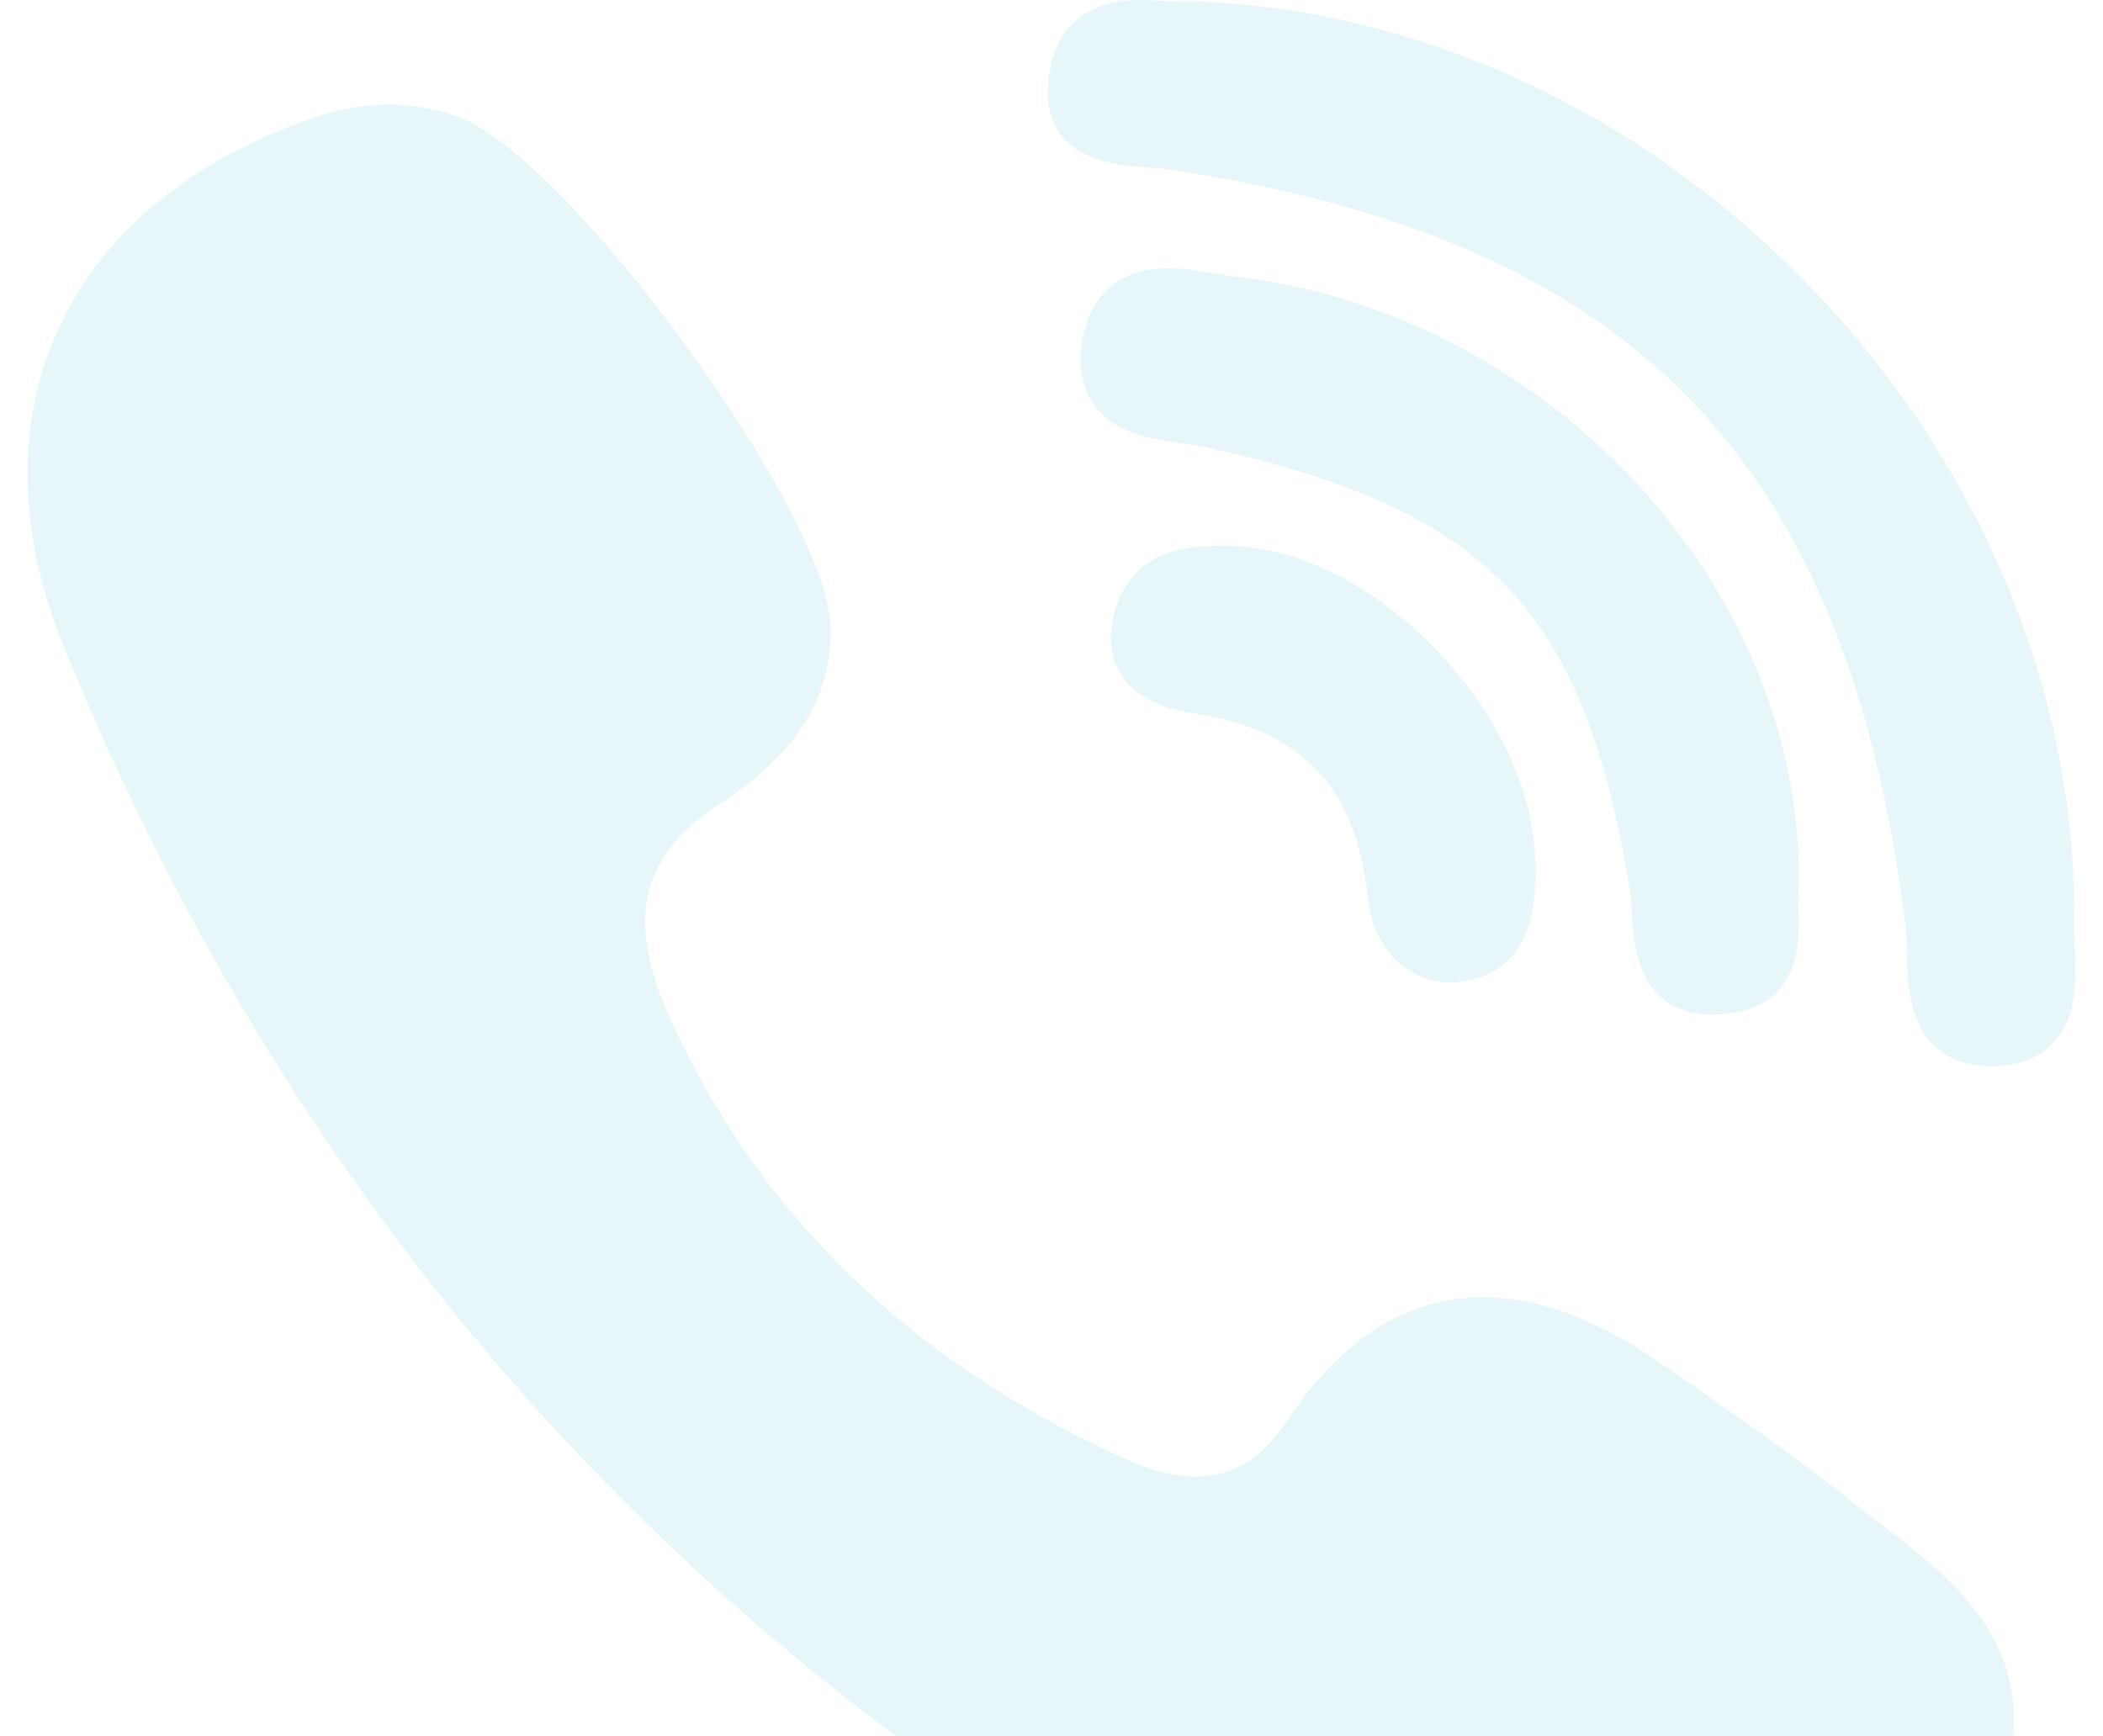
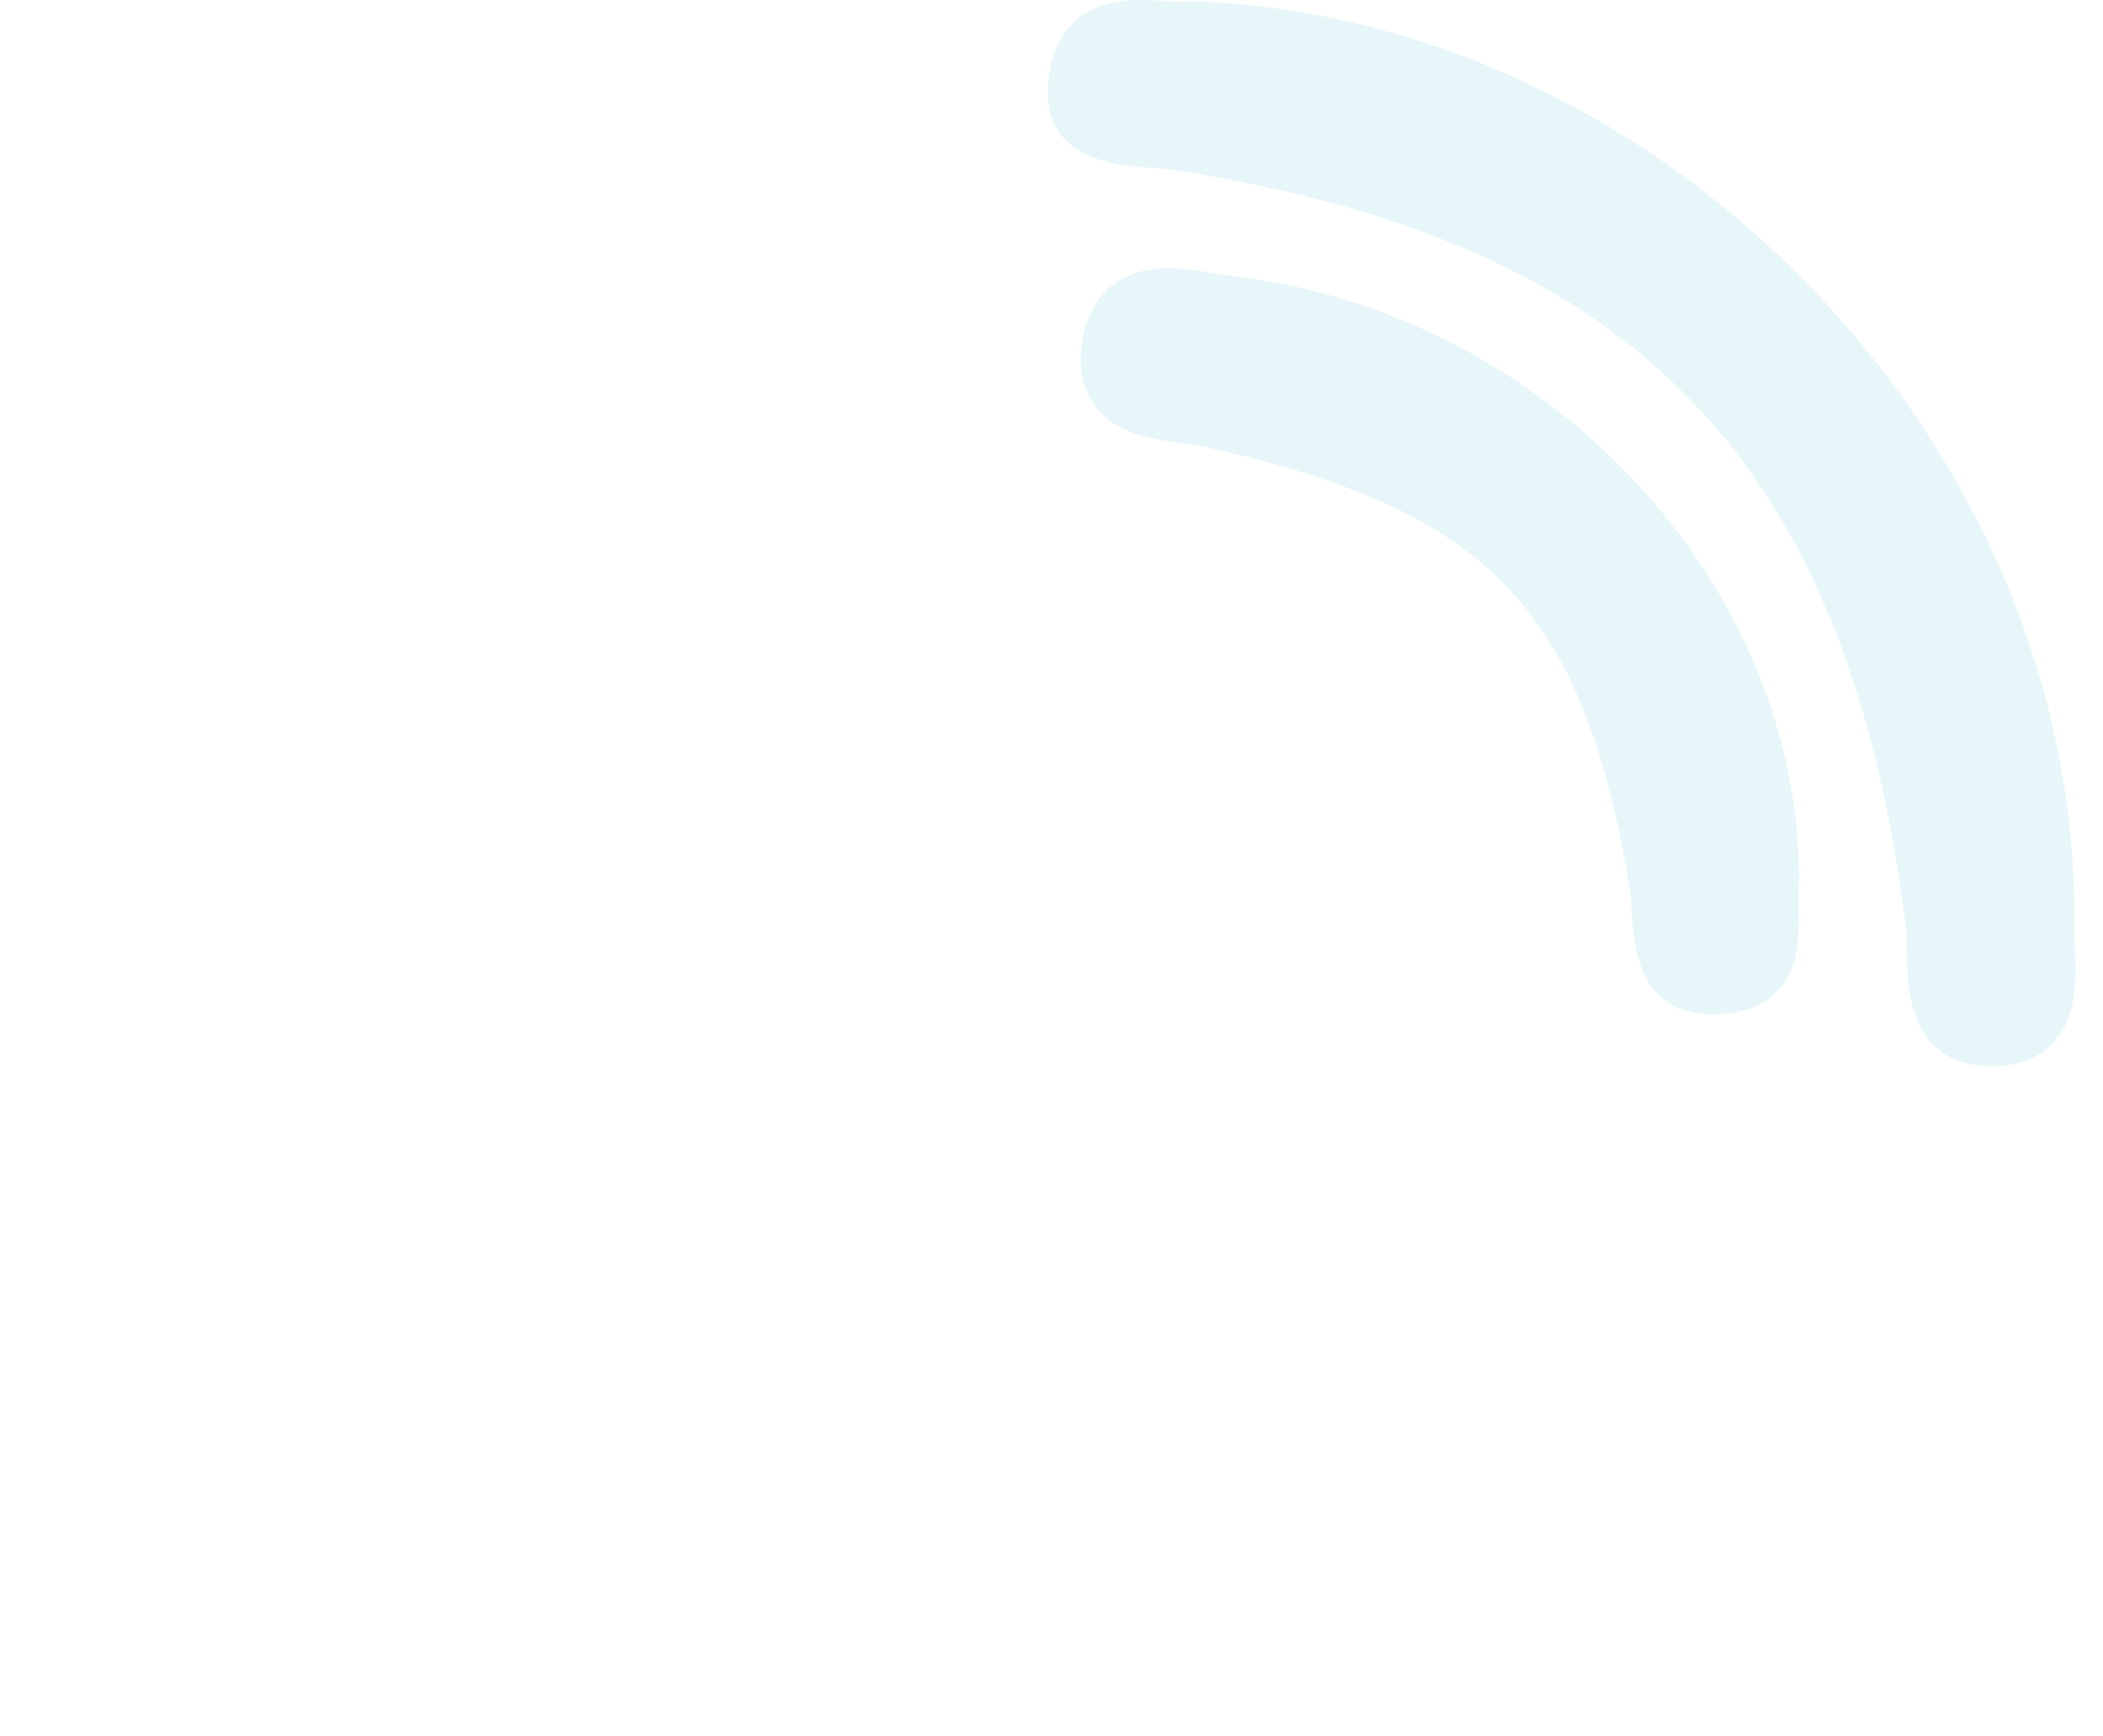
<svg xmlns="http://www.w3.org/2000/svg" width="287" height="237" viewBox="0 0 287 237" fill="none">
  <g opacity="0.1" clip-path="url(#clip0_1_693)">
    <path d="M245.506 120.436C245.851 79.972 211.388 42.878 168.682 37.749C167.833 37.648 166.908 37.495 165.928 37.332C163.814 36.982 161.628 36.622 159.422 36.622C150.669 36.622 148.33 42.77 147.714 46.437C147.115 50.002 147.686 52.996 149.409 55.34C152.307 59.281 157.407 59.98 161.504 60.541C162.704 60.707 163.837 60.861 164.786 61.074C203.155 69.648 216.074 83.127 222.388 121.169C222.542 122.099 222.612 123.244 222.686 124.459C222.961 129.007 223.535 138.468 233.707 138.468H233.708C234.554 138.468 235.464 138.395 236.412 138.25C245.884 136.811 245.587 128.163 245.444 124.007C245.404 122.837 245.366 121.73 245.465 120.994C245.491 120.808 245.505 120.622 245.506 120.436Z" fill="#0AA0B7" />
    <path d="M156.939 22.896C158.075 22.978 159.151 23.056 160.047 23.194C223.052 32.883 252.027 62.734 260.057 126.233C260.194 127.312 260.215 128.629 260.237 130.023C260.317 134.984 260.482 145.304 271.566 145.518L271.91 145.521C275.386 145.521 278.151 144.473 280.128 142.404C283.579 138.795 283.338 133.434 283.144 129.125C283.097 128.068 283.051 127.072 283.063 126.201C283.864 61.258 227.649 2.369 162.765 0.179C162.496 0.17 162.239 0.184 161.98 0.221C161.852 0.24 161.616 0.263 161.212 0.263C160.564 0.263 159.769 0.207 158.924 0.15C157.904 0.08 156.747 0 155.574 0C145.241 0 143.277 7.344 143.025 11.722C142.446 21.84 152.234 22.553 156.939 22.896Z" fill="#0AA0B7" />
-     <path d="M257.017 208.301C255.677 207.277 254.292 206.219 252.995 205.174C246.116 199.638 238.798 194.535 231.72 189.6C230.251 188.577 228.782 187.553 227.319 186.526C218.252 180.158 210.101 177.063 202.4 177.063C192.028 177.063 182.985 182.794 175.521 194.095C172.215 199.105 168.203 201.541 163.259 201.541C160.335 201.541 157.014 200.707 153.387 199.061C124.123 185.79 103.226 165.443 91.276 138.586C85.5 125.605 87.372 117.119 97.539 110.214C103.312 106.295 114.057 99.001 113.296 85.032C112.434 69.17 77.434 21.441 62.688 16.02C56.444 13.725 49.884 13.703 43.155 15.967C26.202 21.666 14.037 31.674 7.97 44.909C2.108 57.696 2.373 72.711 8.736 88.33C27.131 133.489 52.993 172.862 85.607 205.352C117.53 237.158 156.766 263.21 202.224 282.784C206.321 284.547 210.619 285.509 213.757 286.211C214.827 286.451 215.75 286.656 216.423 286.841C216.793 286.941 217.175 286.996 217.557 286.999L217.916 287.001C217.916 287.001 217.916 287.001 217.918 287.001C239.299 287.001 264.971 267.464 272.855 245.19C279.763 225.687 267.151 216.046 257.017 208.301Z" fill="#0AA0B7" />
-     <path d="M166.395 74.481C162.734 74.574 155.116 74.763 152.443 82.521C151.193 86.147 151.343 89.295 152.889 91.878C155.158 95.668 159.506 96.829 163.461 97.467C177.803 99.768 185.168 107.699 186.642 122.423C187.326 129.289 191.95 134.083 197.886 134.083C198.324 134.083 198.773 134.058 199.22 134.003C206.359 133.154 209.82 127.908 209.507 118.414C209.621 108.506 204.436 97.256 195.616 88.296C186.767 79.308 176.099 74.246 166.395 74.481Z" fill="#0AA0B7" />
  </g>
  <defs>
    <clipPath id="clip0_1_693">
      <rect width="287" height="287" fill="white" />
    </clipPath>
  </defs>
</svg>